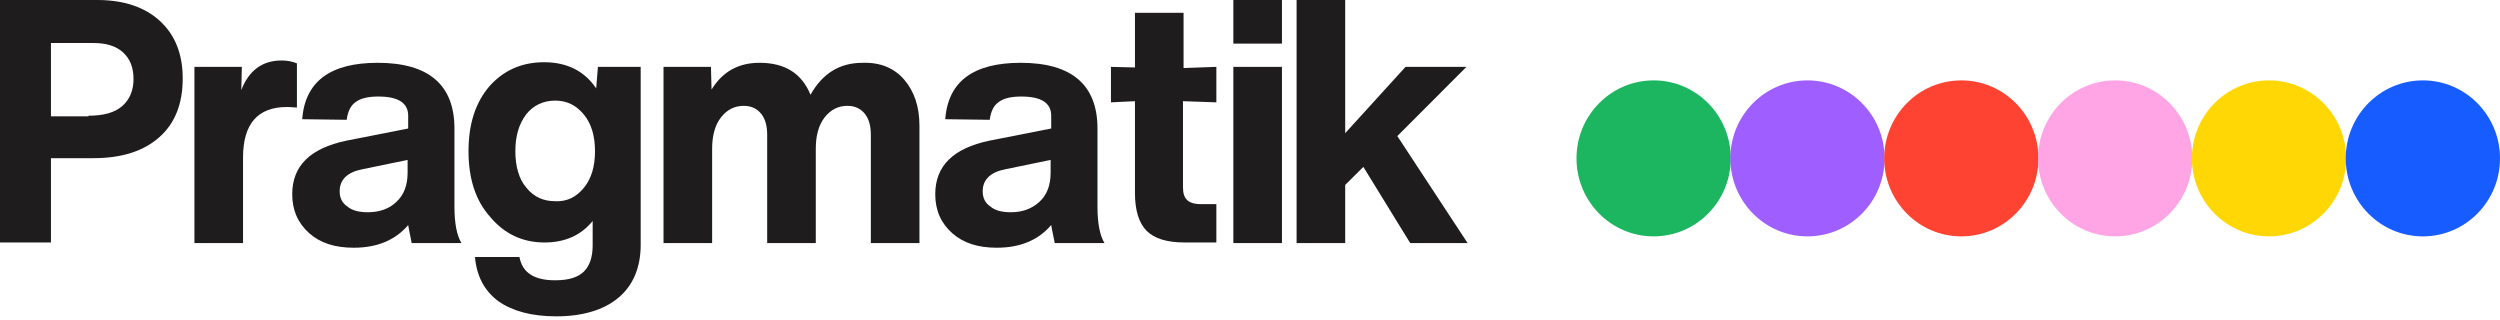
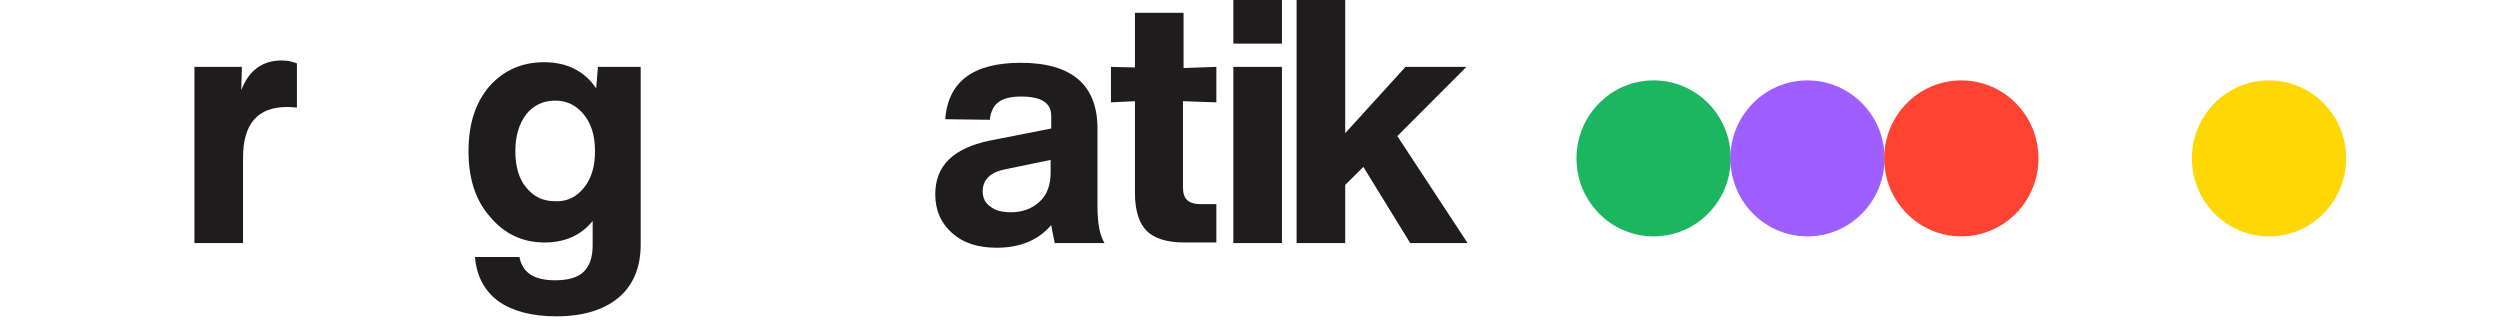
<svg xmlns="http://www.w3.org/2000/svg" width="359" height="46" viewBox="0 0 359 46" fill="none">
-   <path d="M13.96 0C17.744 0 20.772 1.002 22.959 3.006C25.145 5.01 26.238 7.766 26.238 11.273C26.238 14.864 25.145 17.703 22.874 19.707C20.604 21.711 17.492 22.713 13.371 22.713H7.316V34.821H0V0H13.96ZM12.699 16.617C14.801 16.617 16.399 16.2 17.492 15.281C18.585 14.363 19.174 13.027 19.174 11.357C19.174 9.686 18.669 8.434 17.66 7.515C16.651 6.597 15.222 6.179 13.456 6.179H7.316V16.701H12.699V16.617Z" fill="#1E1C1D" />
  <path d="M42.637 9.102V15.448C41.796 15.365 41.292 15.365 41.208 15.365C37.003 15.365 34.9 17.786 34.9 22.63V34.905H27.92V9.603H34.732L34.648 12.943C35.741 10.104 37.675 8.684 40.451 8.684C41.292 8.684 42.048 8.851 42.637 9.102Z" fill="#1E1C1D" />
-   <path d="M59.12 34.905C58.784 33.234 58.616 32.4 58.616 32.316C56.766 34.487 54.158 35.573 50.795 35.573C48.103 35.573 46.001 34.905 44.403 33.485C42.805 32.065 41.964 30.228 41.964 27.89C41.964 23.799 44.571 21.294 49.701 20.208L58.616 18.454V16.617C58.616 14.78 57.186 13.862 54.327 13.862C52.897 13.862 51.804 14.112 51.131 14.613C50.374 15.114 49.954 15.949 49.785 17.202L43.394 17.118C43.815 11.691 47.431 9.018 54.242 9.018C61.559 9.018 65.259 12.191 65.259 18.454V29.644C65.259 32.065 65.596 33.819 66.268 34.905H59.12ZM56.934 28.976C58.027 27.974 58.532 26.554 58.532 24.801V22.963L52.056 24.3C49.87 24.717 48.776 25.803 48.776 27.473C48.776 28.391 49.113 29.143 49.87 29.644C50.542 30.228 51.551 30.479 52.813 30.479C54.495 30.479 55.925 29.978 56.934 28.976Z" fill="#1E1C1D" />
  <path d="M85.863 9.603H92.002V35.155C92.002 38.412 90.909 41 88.806 42.754C86.704 44.508 83.677 45.426 79.892 45.426C76.36 45.426 73.585 44.675 71.567 43.255C69.548 41.752 68.455 39.664 68.203 36.909H74.594C75.014 39.163 76.697 40.249 79.724 40.249C81.658 40.249 83.004 39.831 83.845 38.996C84.686 38.161 85.106 36.909 85.106 35.239V31.731C83.424 33.819 81.07 34.821 78.21 34.821C75.014 34.821 72.407 33.569 70.389 31.147C68.287 28.809 67.278 25.636 67.278 21.711C67.278 17.786 68.287 14.697 70.305 12.359C72.323 10.104 74.93 8.935 78.126 8.935C81.406 8.935 83.929 10.188 85.611 12.693L85.863 9.603ZM83.845 26.972C84.938 25.636 85.442 23.882 85.442 21.711C85.442 19.54 84.938 17.786 83.845 16.45C82.751 15.114 81.406 14.446 79.724 14.446C78.042 14.446 76.612 15.114 75.603 16.367C74.51 17.786 74.005 19.54 74.005 21.711C74.005 23.882 74.51 25.719 75.603 26.972C76.696 28.308 78.042 28.892 79.724 28.892C81.406 28.976 82.751 28.308 83.845 26.972Z" fill="#1E1C1D" />
-   <path d="M129.846 11.44C131.275 13.11 132.032 15.281 132.032 18.037V34.905H125.052V19.373C125.052 18.12 124.8 17.118 124.211 16.367C123.623 15.615 122.782 15.198 121.688 15.198C120.343 15.198 119.25 15.782 118.409 16.868C117.568 17.953 117.147 19.456 117.147 21.377V34.905H110.167V19.373C110.167 18.12 109.915 17.118 109.326 16.367C108.737 15.615 107.896 15.198 106.803 15.198C105.458 15.198 104.364 15.782 103.523 16.868C102.682 17.953 102.262 19.456 102.262 21.377V34.905H95.282V9.603H102.094L102.178 12.86C103.776 10.271 106.046 9.018 109.074 9.018C112.69 9.018 115.129 10.521 116.39 13.611C118.072 10.605 120.511 9.018 123.875 9.018C126.398 8.935 128.416 9.77 129.846 11.44Z" fill="#1E1C1D" />
  <path d="M151.459 34.905C151.122 33.234 150.954 32.4 150.954 32.316C149.104 34.487 146.497 35.573 143.133 35.573C140.442 35.573 138.34 34.905 136.742 33.485C135.144 32.065 134.303 30.228 134.303 27.89C134.303 23.799 136.91 21.294 142.04 20.208L150.954 18.454V16.617C150.954 14.78 149.524 13.862 146.665 13.862C145.235 13.862 144.142 14.112 143.469 14.613C142.713 15.114 142.292 15.949 142.124 17.202L135.733 17.118C136.153 11.691 139.769 9.018 146.581 9.018C153.897 9.018 157.598 12.191 157.598 18.454V29.644C157.598 32.065 157.934 33.819 158.607 34.905H151.459ZM149.272 28.976C150.365 27.974 150.87 26.554 150.87 24.801V22.963L144.395 24.3C142.208 24.717 141.115 25.803 141.115 27.473C141.115 28.391 141.451 29.143 142.208 29.644C142.881 30.228 143.89 30.479 145.151 30.479C146.833 30.479 148.179 29.978 149.272 28.976Z" fill="#1E1C1D" />
  <path d="M169.876 14.53V26.888C169.876 27.723 170.044 28.308 170.465 28.725C170.801 29.059 171.474 29.31 172.315 29.31H174.669V34.821H170.128C167.521 34.821 165.755 34.236 164.662 33.151C163.569 32.065 162.98 30.228 162.98 27.723V14.53L159.532 14.697V9.603L162.98 9.686V1.837H169.96V9.77L174.669 9.603V14.697L169.876 14.53Z" fill="#1E1C1D" />
  <path d="M177.108 6.263V0H184.088V6.263H177.108ZM177.108 34.905V9.603H184.088V34.905H177.108Z" fill="#1E1C1D" />
  <path d="M202.506 34.905L195.778 23.966L193.171 26.554V34.905H186.191V0H193.171V19.122L201.833 9.603H210.579L200.655 19.54L210.747 34.905H202.506Z" fill="#1E1C1D" />
  <path d="M237.462 33.944C243.579 33.944 248.538 28.929 248.538 22.743C248.538 16.557 243.579 11.543 237.462 11.543C231.344 11.543 226.385 16.557 226.385 22.743C226.385 28.929 231.344 33.944 237.462 33.944Z" fill="#1CB661" />
  <path d="M259.554 33.944C265.671 33.944 270.63 28.929 270.63 22.743C270.63 16.557 265.671 11.543 259.554 11.543C253.437 11.543 248.478 16.557 248.478 22.743C248.478 28.929 253.437 33.944 259.554 33.944Z" fill="#9F5EFF" />
  <path d="M281.647 33.944C287.764 33.944 292.723 28.929 292.723 22.743C292.723 16.557 287.764 11.543 281.647 11.543C275.529 11.543 270.57 16.557 270.57 22.743C270.57 28.929 275.529 33.944 281.647 33.944Z" fill="#FF4332" />
-   <path d="M303.739 33.944C309.856 33.944 314.815 28.929 314.815 22.743C314.815 16.557 309.856 11.543 303.739 11.543C297.622 11.543 292.663 16.557 292.663 22.743C292.663 28.929 297.622 33.944 303.739 33.944Z" fill="#FFA5E5" />
  <path d="M325.831 33.944C331.949 33.944 336.908 28.929 336.908 22.743C336.908 16.557 331.949 11.543 325.831 11.543C319.714 11.543 314.755 16.557 314.755 22.743C314.755 28.929 319.714 33.944 325.831 33.944Z" fill="#FFD705" />
-   <path d="M347.924 33.944C354.041 33.944 359 28.929 359 22.743C359 16.557 354.041 11.543 347.924 11.543C341.807 11.543 336.848 16.557 336.848 22.743C336.848 28.929 341.807 33.944 347.924 33.944Z" fill="#165CFF" />
</svg>